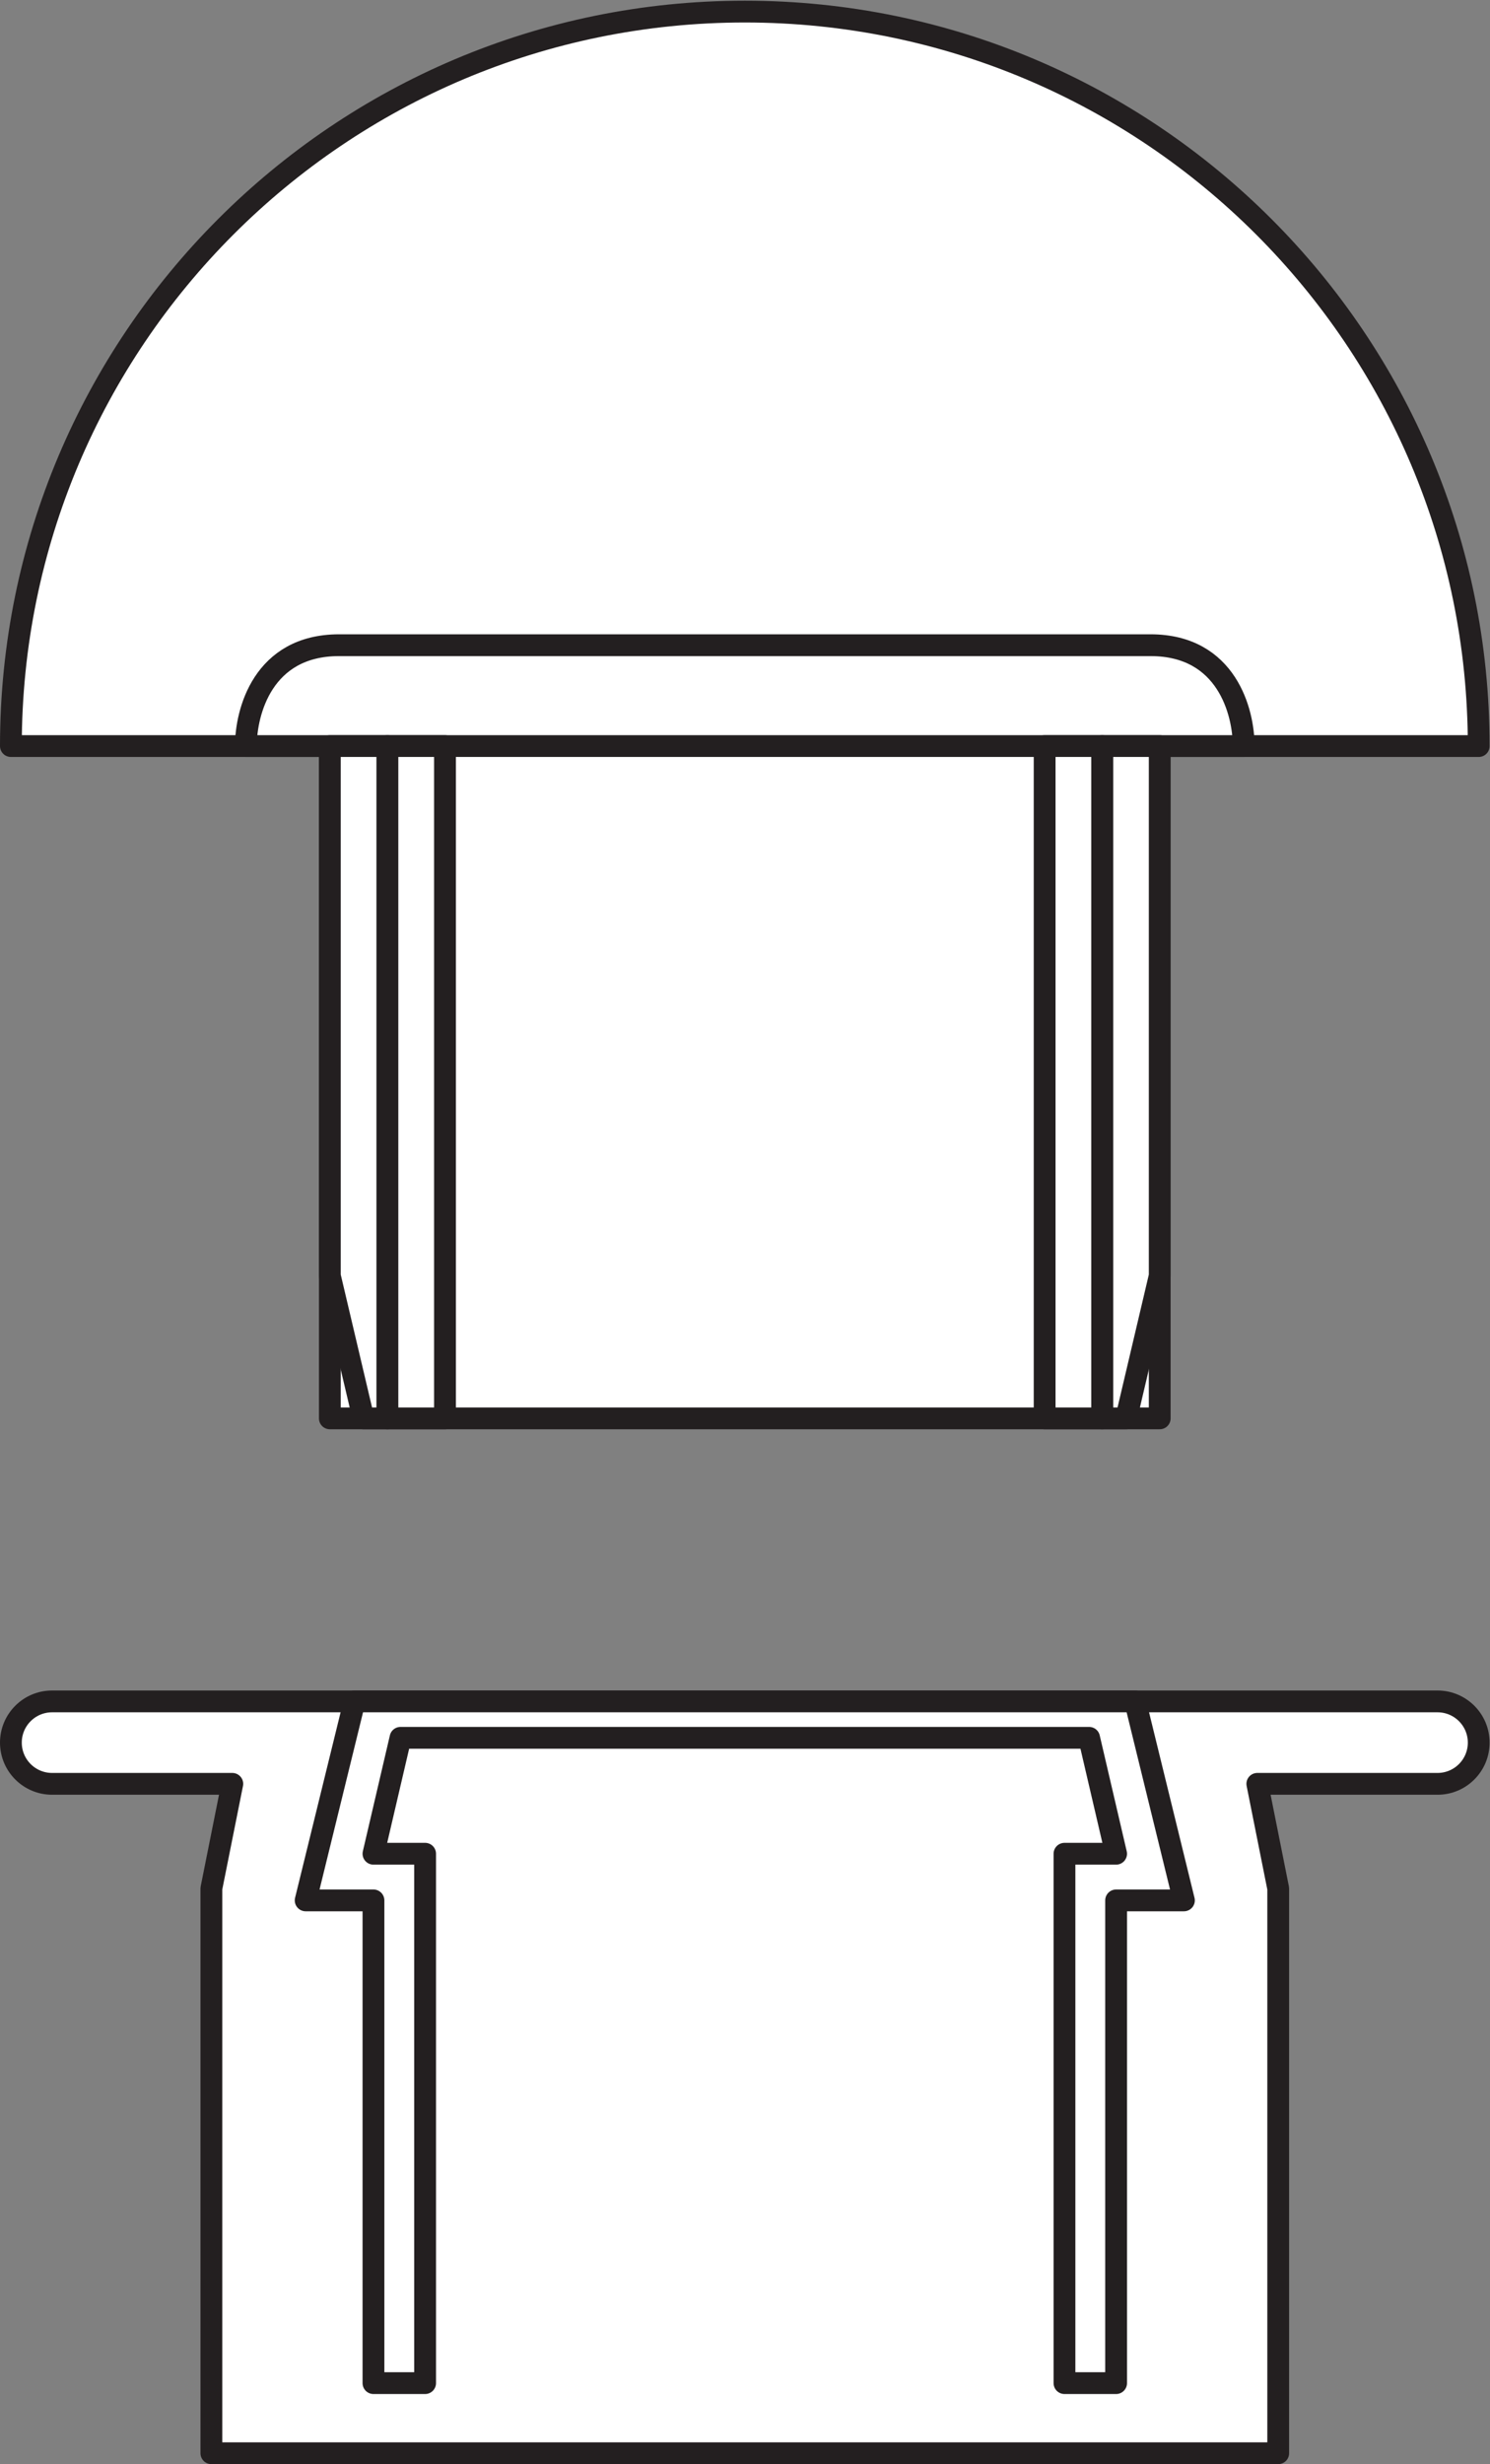
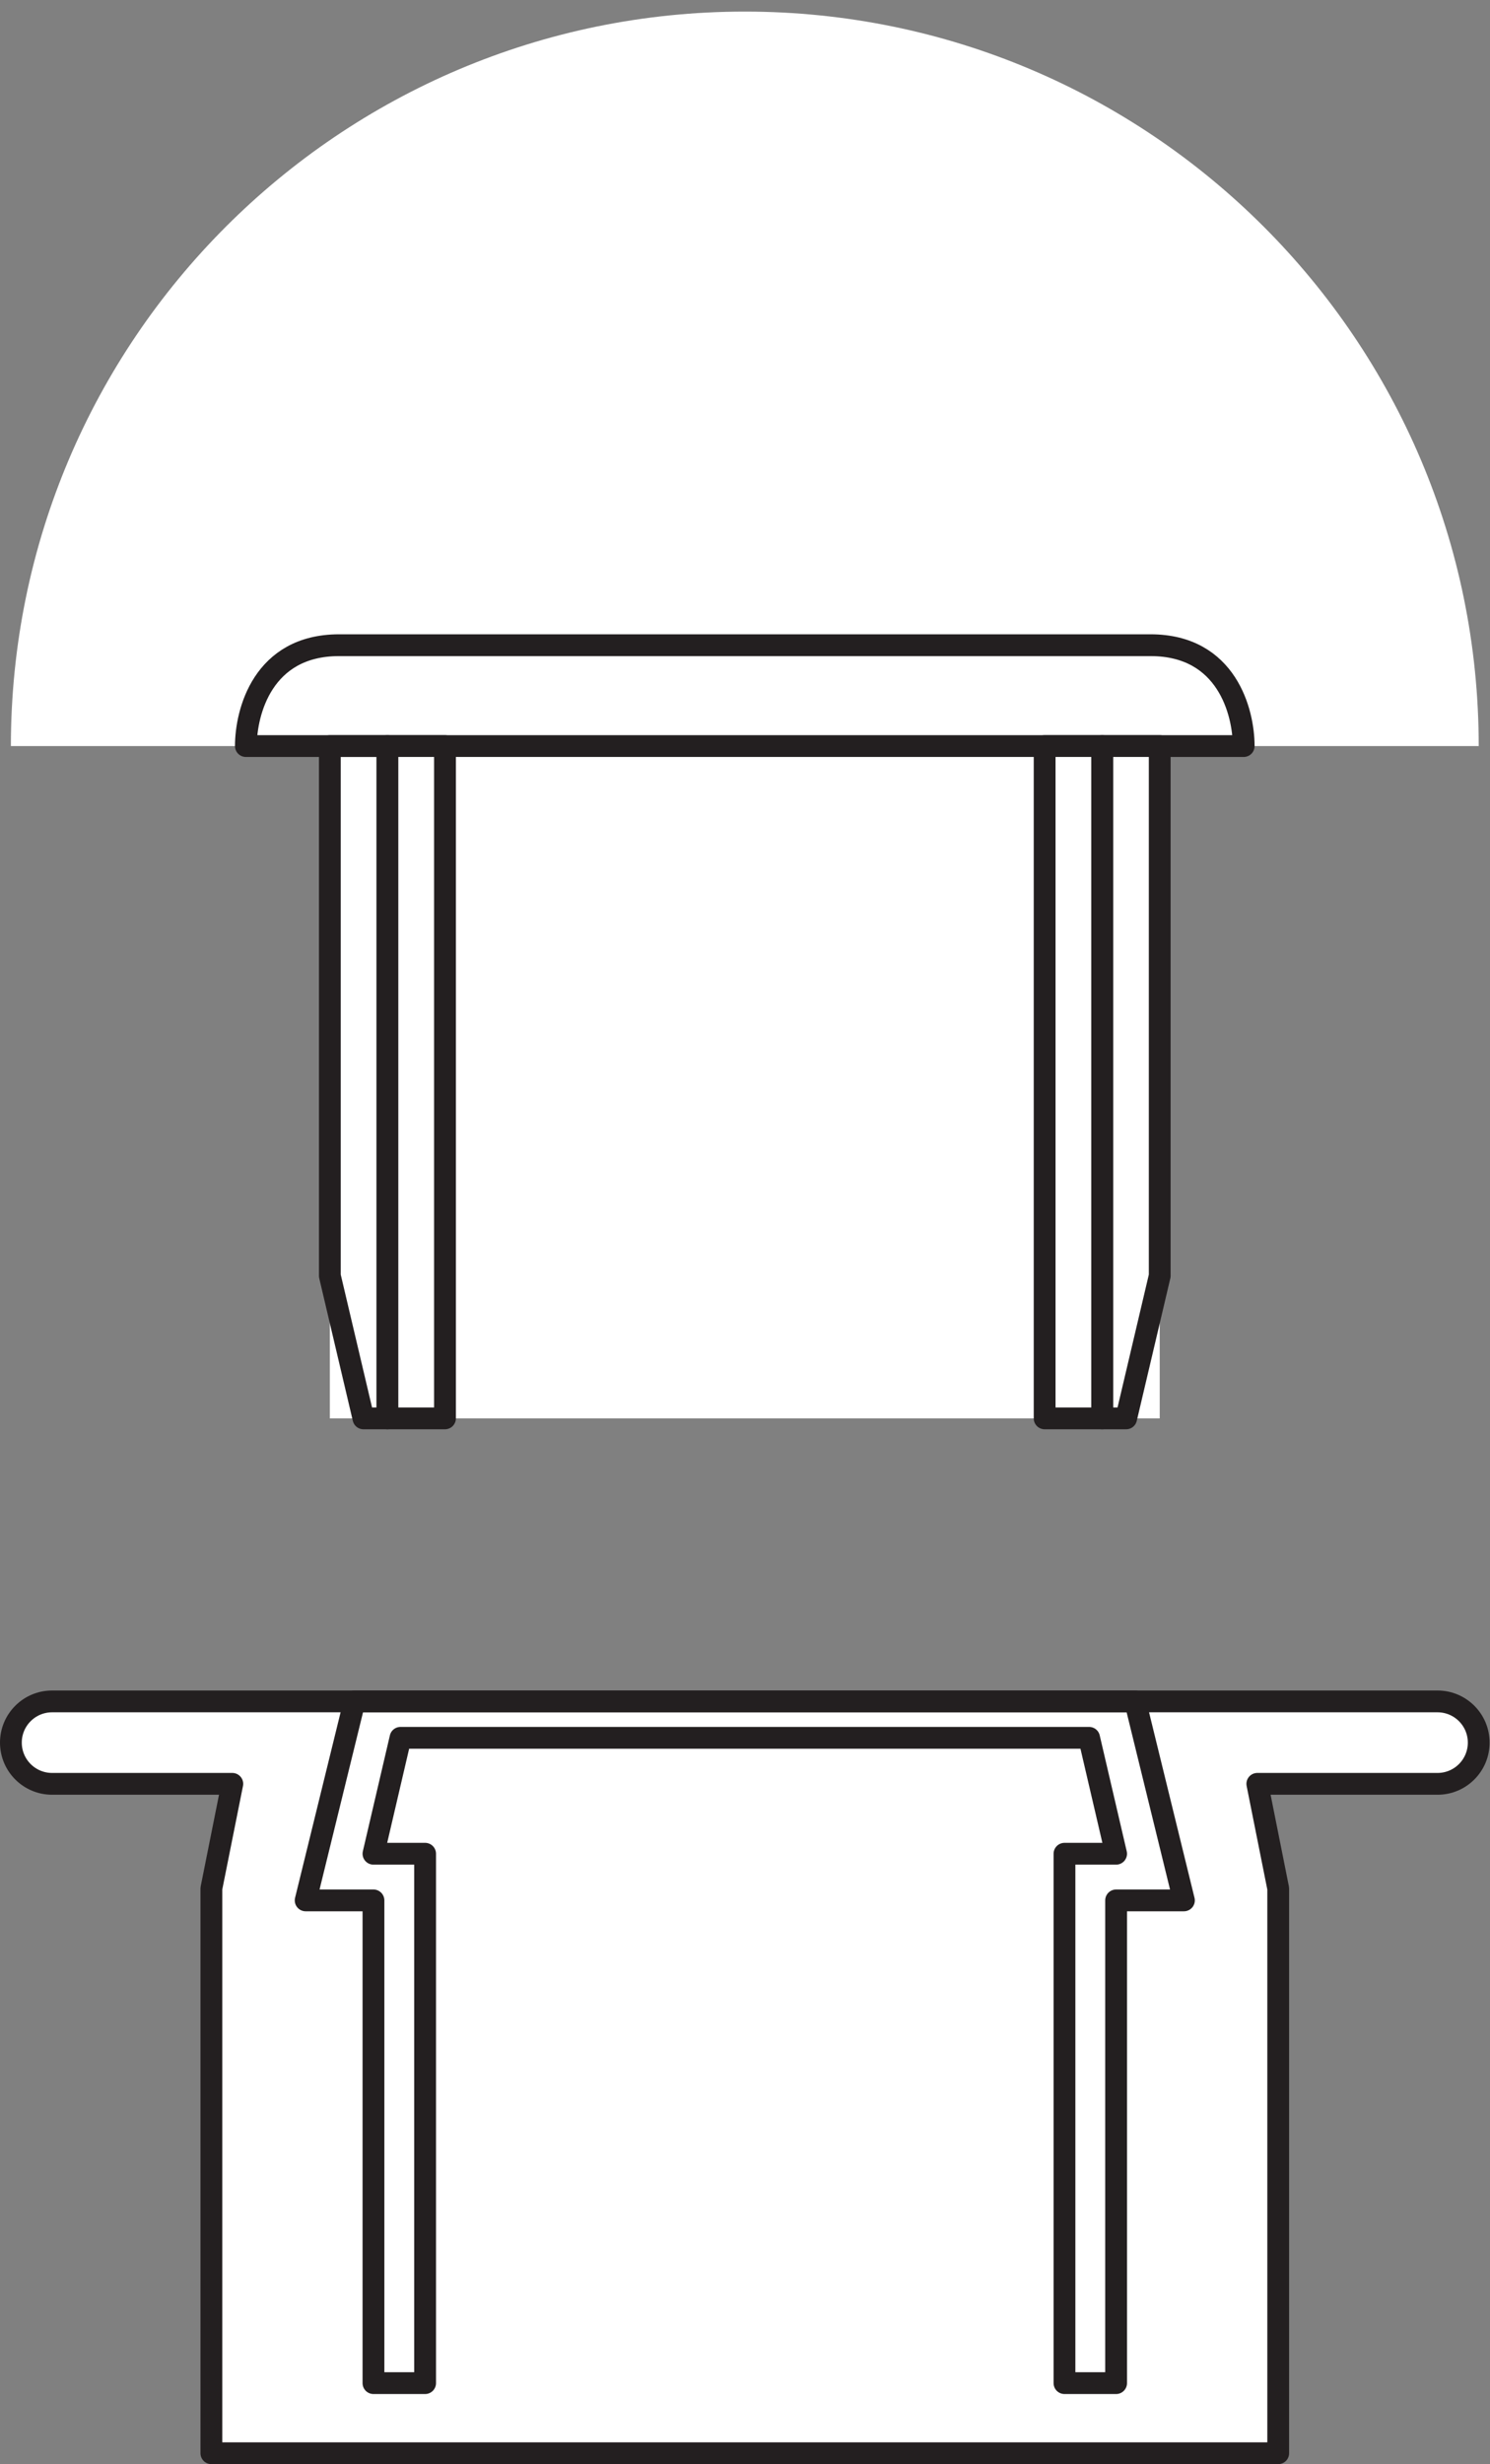
<svg xmlns="http://www.w3.org/2000/svg" viewBox="0 0 64.613 106.773" height="106.773" width="64.613" xml:space="preserve" id="svg2" version="1.1">
  <rect x="0" y="0" width="64.613" height="106.773" fill="#808080" stroke="none" />
  <defs id="defs6" />
  <g transform="matrix(1.333,0,0,-1.333,0,106.773)" id="g10">
    <g transform="scale(0.1)" id="g12">
      <path id="path14" style="fill:#ffffff;fill-opacity:1;fill-rule:nonzero;stroke:none" d="m 481.047,558.48 c 0,131.86 -106.887,238.75 -238.75,238.75 C 110.434,797.23 3.543,690.34 3.543,558.48 H 107.305 V 339.938 H 377.273 V 558.48 h 103.774" />
-       <path id="path16" style="fill:none;stroke:#231f20;stroke-width:7.087;stroke-linecap:butt;stroke-linejoin:round;stroke-miterlimit:4;stroke-dasharray:none;stroke-opacity:1" d="m 481.047,558.48 c 0,131.86 -106.887,238.75 -238.75,238.75 C 110.434,797.23 3.543,690.34 3.543,558.48 H 107.305 V 339.938 H 377.273 V 558.48 Z" />
      <path id="path18" style="fill:#ffffff;fill-opacity:1;fill-rule:nonzero;stroke:none" d="m 404.59,558.48 c 0,10.973 -5.449,32.786 -30.281,32.786 H 110.281 c -24.84,0 -30.293,-21.813 -30.293,-32.786 H 404.59" />
      <path id="path20" style="fill:none;stroke:#231f20;stroke-width:7.087;stroke-linecap:butt;stroke-linejoin:round;stroke-miterlimit:4;stroke-dasharray:none;stroke-opacity:1" d="m 404.59,558.48 c 0,10.973 -5.449,32.786 -30.281,32.786 H 110.281 c -24.84,0 -30.293,-21.813 -30.293,-32.786 z" />
-       <path id="path22" style="fill:#ffffff;fill-opacity:1;fill-rule:nonzero;stroke:none" d="m 126.035,339.938 h -7.805 l -10.925,46.332 v 172.21 h 18.73 V 339.938" />
      <path id="path24" style="fill:none;stroke:#231f20;stroke-width:7.087;stroke-linecap:butt;stroke-linejoin:round;stroke-miterlimit:4;stroke-dasharray:none;stroke-opacity:1" d="m 126.035,339.938 h -7.805 l -10.925,46.332 v 172.21 h 18.73 z" />
      <path id="path26" style="fill:#ffffff;fill-opacity:1;fill-rule:nonzero;stroke:none" d="M 144.758,339.938 H 126.035 V 558.48 h 18.723 V 339.938" />
      <path id="path28" style="fill:none;stroke:#231f20;stroke-width:7.087;stroke-linecap:butt;stroke-linejoin:round;stroke-miterlimit:4;stroke-dasharray:none;stroke-opacity:1" d="M 144.758,339.938 H 126.035 V 558.48 h 18.723 z" />
      <path id="path30" style="fill:#ffffff;fill-opacity:1;fill-rule:nonzero;stroke:none" d="m 358.555,339.938 h 7.8 l 10.918,46.332 V 558.48 H 358.555 V 339.938" />
      <path id="path32" style="fill:none;stroke:#231f20;stroke-width:7.087;stroke-linecap:butt;stroke-linejoin:round;stroke-miterlimit:4;stroke-dasharray:none;stroke-opacity:1" d="m 358.555,339.938 h 7.8 l 10.918,46.332 v 172.21 h -18.718 z" />
      <path id="path34" style="fill:#ffffff;fill-opacity:1;fill-rule:nonzero;stroke:none" d="m 339.836,339.938 h 18.719 V 558.48 H 339.836 V 339.938" />
      <path id="path36" style="fill:none;stroke:#231f20;stroke-width:7.087;stroke-linecap:butt;stroke-linejoin:round;stroke-miterlimit:4;stroke-dasharray:none;stroke-opacity:1" d="m 339.836,339.938 h 18.719 V 558.48 h -18.719 z" />
      <path id="path38" style="fill:#ffffff;fill-opacity:1;fill-rule:nonzero;stroke:none" d="M 467.645,247.938 H 16.945 c -7.398,0 -13.402,-5.997 -13.402,-13.395 0,-7.406 6.004,-13.402 13.402,-13.402 h 58.625 L 68.762,187.129 V 3.547 H 415.82 V 187.129 l -6.797,34.012 h 58.622 c 7.406,0 13.402,5.996 13.402,13.402 0,7.398 -5.996,13.395 -13.402,13.395" />
      <path id="path40" style="fill:none;stroke:#231f20;stroke-width:7.087;stroke-linecap:butt;stroke-linejoin:round;stroke-miterlimit:4;stroke-dasharray:none;stroke-opacity:1" d="M 467.645,247.938 H 16.945 c -7.398,0 -13.402,-5.997 -13.402,-13.395 0,-7.406 6.004,-13.402 13.402,-13.402 h 58.625 L 68.762,187.129 V 3.547 H 415.82 V 187.129 l -6.797,34.012 h 58.622 c 7.406,0 13.402,5.996 13.402,13.402 0,7.398 -5.996,13.395 -13.402,13.395 z" />
-       <path id="path42" style="fill:#ffffff;fill-opacity:1;fill-rule:nonzero;stroke:none" d="m 138.297,198.418 h -16.805 l 8.797,37.684 h 224.012 l 8.785,-37.684 H 346.289 V 26.34 h 16.797 V 183.254 h 22.059 l -15.86,64.684 H 115.32 L 99.434,183.254 H 121.492 V 26.34 h 16.805 V 198.418" />
      <path id="path44" style="fill:none;stroke:#231f20;stroke-width:7.087;stroke-linecap:butt;stroke-linejoin:round;stroke-miterlimit:4;stroke-dasharray:none;stroke-opacity:1" d="m 138.297,198.418 h -16.805 l 8.797,37.684 h 224.012 l 8.785,-37.684 H 346.289 V 26.34 h 16.797 V 183.254 h 22.059 l -15.86,64.684 H 115.32 L 99.434,183.254 H 121.492 V 26.34 h 16.805 z" />
    </g>
  </g>
</svg>